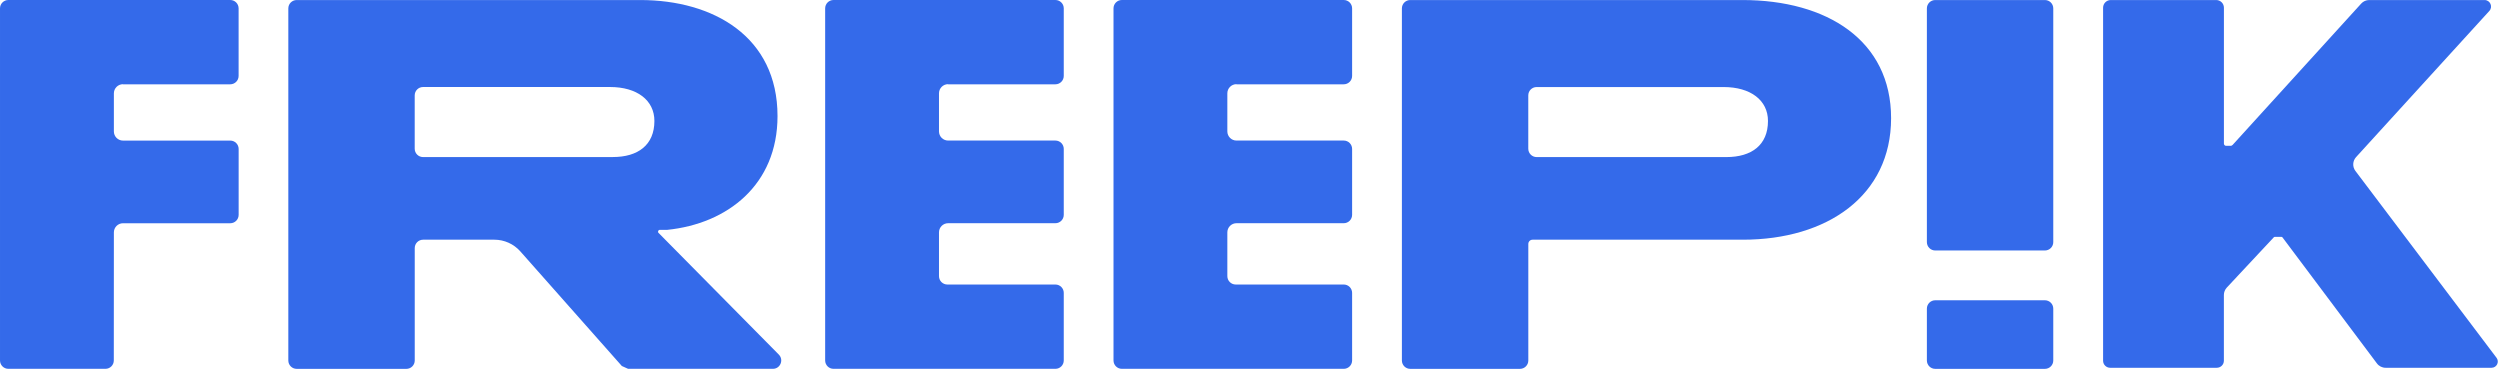
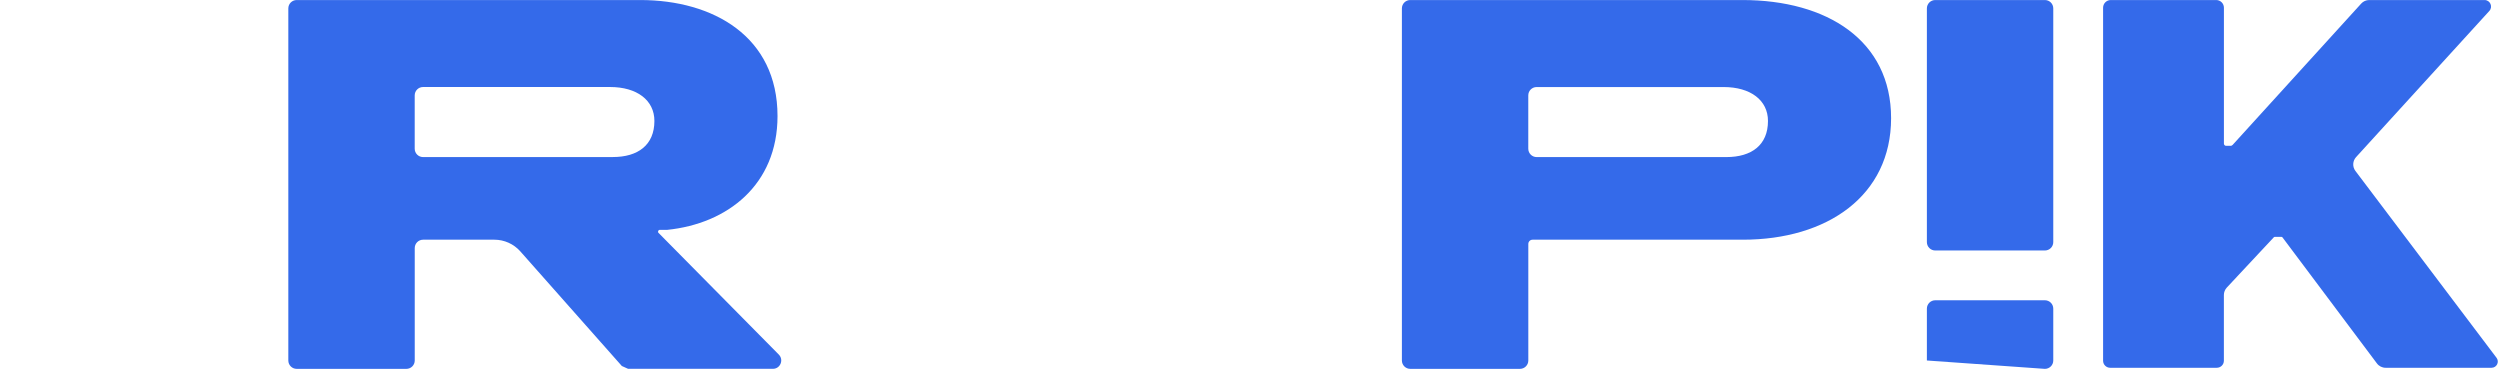
<svg xmlns="http://www.w3.org/2000/svg" width="100%" height="100%" viewBox="0 0 160 24" version="1.1" xml:space="preserve" style="fill-rule:evenodd;clip-rule:evenodd;stroke-linejoin:round;stroke-miterlimit:2;">
  <g transform="matrix(0.225,0,0,0.225,-0.2,0)">
    <path d="M188.21,66.26C187.89,65.93 188.12,65.38 188.58,65.38L190.68,65.38C207.77,63.64 222.05,52.6 222.05,33.01C222.05,10.44 203.84,0.01 182.98,0.01L85.28,0.01C83.97,0.01 82.9,1.07 82.9,2.39L82.9,102.54C82.9,103.85 83.96,104.92 85.28,104.92L116.48,104.92C117.79,104.92 118.86,103.86 118.86,102.54L118.86,70.56C118.86,69.25 119.92,68.18 121.24,68.18L141.52,68.18C144.33,68.18 147.01,69.39 148.88,71.49L177.77,104.11C178.39,104.39 178.93,104.63 179.55,104.91L220.73,104.91C222.84,104.91 223.9,102.37 222.42,100.86L188.22,66.26L188.21,66.26ZM175.2,44.68L121.23,44.68C119.92,44.68 118.85,43.62 118.85,42.3L118.85,27.13C118.85,25.82 119.91,24.75 121.23,24.75L174.42,24.75C182.05,24.75 187.03,28.49 187.03,34.4C187.03,41.25 182.36,44.67 175.2,44.67L175.2,44.68Z" style="fill:rgb(52,106,234);fill-rule:nonzero;" />
  </g>
  <g transform="matrix(0.225,0,0,0.225,-0.2,0)">
    <path d="M582.55,0.01L551.36,0.01C550.046,0.01 548.98,1.076 548.98,2.39L548.98,68.87C548.98,70.184 550.046,71.25 551.36,71.25L582.55,71.25C583.864,71.25 584.93,70.184 584.93,68.87L584.93,2.39C584.93,1.076 583.864,0.01 582.55,0.01Z" style="fill:rgb(52,106,234);fill-rule:nonzero;" />
  </g>
  <g transform="matrix(0.225,0,0,0.225,-0.2,0)">
-     <path d="M582.55,85.41L551.36,85.41C550.046,85.41 548.98,86.476 548.98,87.79L548.98,102.54C548.98,103.854 550.046,104.92 551.36,104.92L582.55,104.92C583.864,104.92 584.93,103.854 584.93,102.54L584.93,87.79C584.93,86.476 583.864,85.41 582.55,85.41Z" style="fill:rgb(52,106,234);fill-rule:nonzero;" />
+     <path d="M582.55,85.41L551.36,85.41C550.046,85.41 548.98,86.476 548.98,87.79L548.98,102.54L582.55,104.92C583.864,104.92 584.93,103.854 584.93,102.54L584.93,87.79C584.93,86.476 583.864,85.41 582.55,85.41Z" style="fill:rgb(52,106,234);fill-rule:nonzero;" />
  </g>
  <g transform="matrix(0.225,0,0,0.225,-0.2,0)">
    <path d="M711.02,101.78L670.88,48.63C669.98,47.44 670.06,45.79 671.06,44.69L708.97,3.11C710.05,1.92 709.21,0.01 707.6,0.01L674.8,0.01C673.93,0.01 673.1,0.38 672.52,1.02L635.92,41.25L635.9,41.25C635.78,41.38 635.62,41.48 635.42,41.48L634.1,41.48C633.75,41.48 633.48,41.2 633.47,40.86L633.47,2.2C633.47,0.99 632.49,0.01 631.28,0.01L601.29,0.01C600.08,0.01 599.1,0.99 599.1,2.2L599.1,102.6C599.1,103.71 600,104.61 601.11,104.61L631.45,104.61C632.56,104.61 633.46,103.71 633.46,102.6L633.46,83.91C633.46,83.13 633.76,82.37 634.29,81.8L647.61,67.55C647.61,67.55 647.73,67.37 648,67.37L649.8,67.37C650.02,67.37 650.15,67.55 650.15,67.55L676.99,103.37C677.57,104.15 678.49,104.61 679.46,104.61L709.6,104.61C711.06,104.61 711.9,102.94 711.01,101.77L711.02,101.78Z" style="fill:rgb(52,106,234);fill-rule:nonzero;" />
  </g>
  <g transform="matrix(0.225,0,0,0.225,-0.2,0)">
-     <path d="M270.58,23.98L301.09,23.98C302.4,23.98 303.47,22.92 303.47,21.6L303.47,2.38C303.47,1.07 302.41,0 301.09,0L237.98,0C236.67,0 235.6,1.06 235.6,2.38L235.6,102.53C235.6,103.84 236.66,104.91 237.98,104.91L301.09,104.91C302.4,104.91 303.47,103.85 303.47,102.53L303.47,83.31C303.47,82 302.41,80.93 301.09,80.93L270.36,80.93C269.05,80.93 267.98,79.87 267.98,78.55L267.98,66.09C267.98,64.66 269.14,63.49 270.58,63.49L301.09,63.49C302.4,63.49 303.47,62.43 303.47,61.11L303.47,42.36C303.47,41.05 302.41,39.98 301.09,39.98L270.58,39.98C269.15,39.98 267.98,38.82 267.98,37.38L267.98,26.54C267.98,25.11 269.14,23.94 270.58,23.94L270.58,23.98Z" style="fill:rgb(52,106,234);fill-rule:nonzero;" />
-   </g>
+     </g>
  <g transform="matrix(0.225,0,0,0.225,-0.2,0)">
-     <path d="M352.6,23.98L383.11,23.98C384.42,23.98 385.49,22.92 385.49,21.6L385.49,2.38C385.49,1.07 384.43,0 383.11,0L320,0C318.69,0 317.62,1.06 317.62,2.38L317.62,102.53C317.62,103.84 318.68,104.91 320,104.91L383.11,104.91C384.42,104.91 385.49,103.85 385.49,102.53L385.49,83.31C385.49,82 384.43,80.93 383.11,80.93L352.38,80.93C351.07,80.93 350,79.87 350,78.55L350,66.09C350,64.66 351.16,63.49 352.6,63.49L383.11,63.49C384.42,63.49 385.49,62.43 385.49,61.11L385.49,42.36C385.49,41.05 384.43,39.98 383.11,39.98L352.6,39.98C351.17,39.98 350,38.82 350,37.38L350,26.54C350,25.11 351.16,23.94 352.6,23.94L352.6,23.98Z" style="fill:rgb(52,106,234);fill-rule:nonzero;" />
-   </g>
+     </g>
  <g transform="matrix(0.225,0,0,0.225,-0.2,0)">
-     <path d="M35.87,23.98L66.38,23.98C67.69,23.98 68.76,22.92 68.76,21.6L68.76,2.38C68.76,1.07 67.7,0 66.38,0L3.27,0C1.96,0 0.89,1.06 0.89,2.38L0.89,102.53C0.89,103.84 1.95,104.91 3.27,104.91L30.88,104.91C32.19,104.91 33.26,103.85 33.26,102.53L33.28,66.1C33.28,64.67 34.44,63.5 35.88,63.5L66.39,63.5C67.7,63.5 68.77,62.44 68.77,61.12L68.77,42.37C68.77,41.06 67.71,39.99 66.39,39.99L35.88,39.99C34.45,39.99 33.28,38.83 33.28,37.39L33.28,26.55C33.28,25.12 34.44,23.95 35.88,23.95L35.87,23.98Z" style="fill:rgb(52,106,234);fill-rule:nonzero;" />
-   </g>
+     </g>
  <g transform="matrix(0.225,0,0,0.225,-0.2,0)">
    <path d="M496.5,0.01L402.03,0.01C400.72,0.01 399.65,1.07 399.65,2.39L399.65,102.54C399.65,103.85 400.71,104.92 402.03,104.92L433.23,104.92C434.54,104.92 435.61,103.86 435.61,102.54L435.61,69.39C435.61,68.72 436.15,68.18 436.82,68.18L496.65,68.18C520.63,68.18 538.8,55.68 538.8,33.61C538.8,11.54 520.63,0.01 496.5,0.01ZM491.95,44.68L437.98,44.68C436.67,44.68 435.6,43.62 435.6,42.3L435.6,27.13C435.6,25.82 436.66,24.76 437.98,24.76L491.17,24.76C498.8,24.76 503.78,28.49 503.78,34.41C503.78,41.26 499.11,44.68 491.95,44.68Z" style="fill:rgb(52,106,234);fill-rule:nonzero;" />
  </g>
</svg>